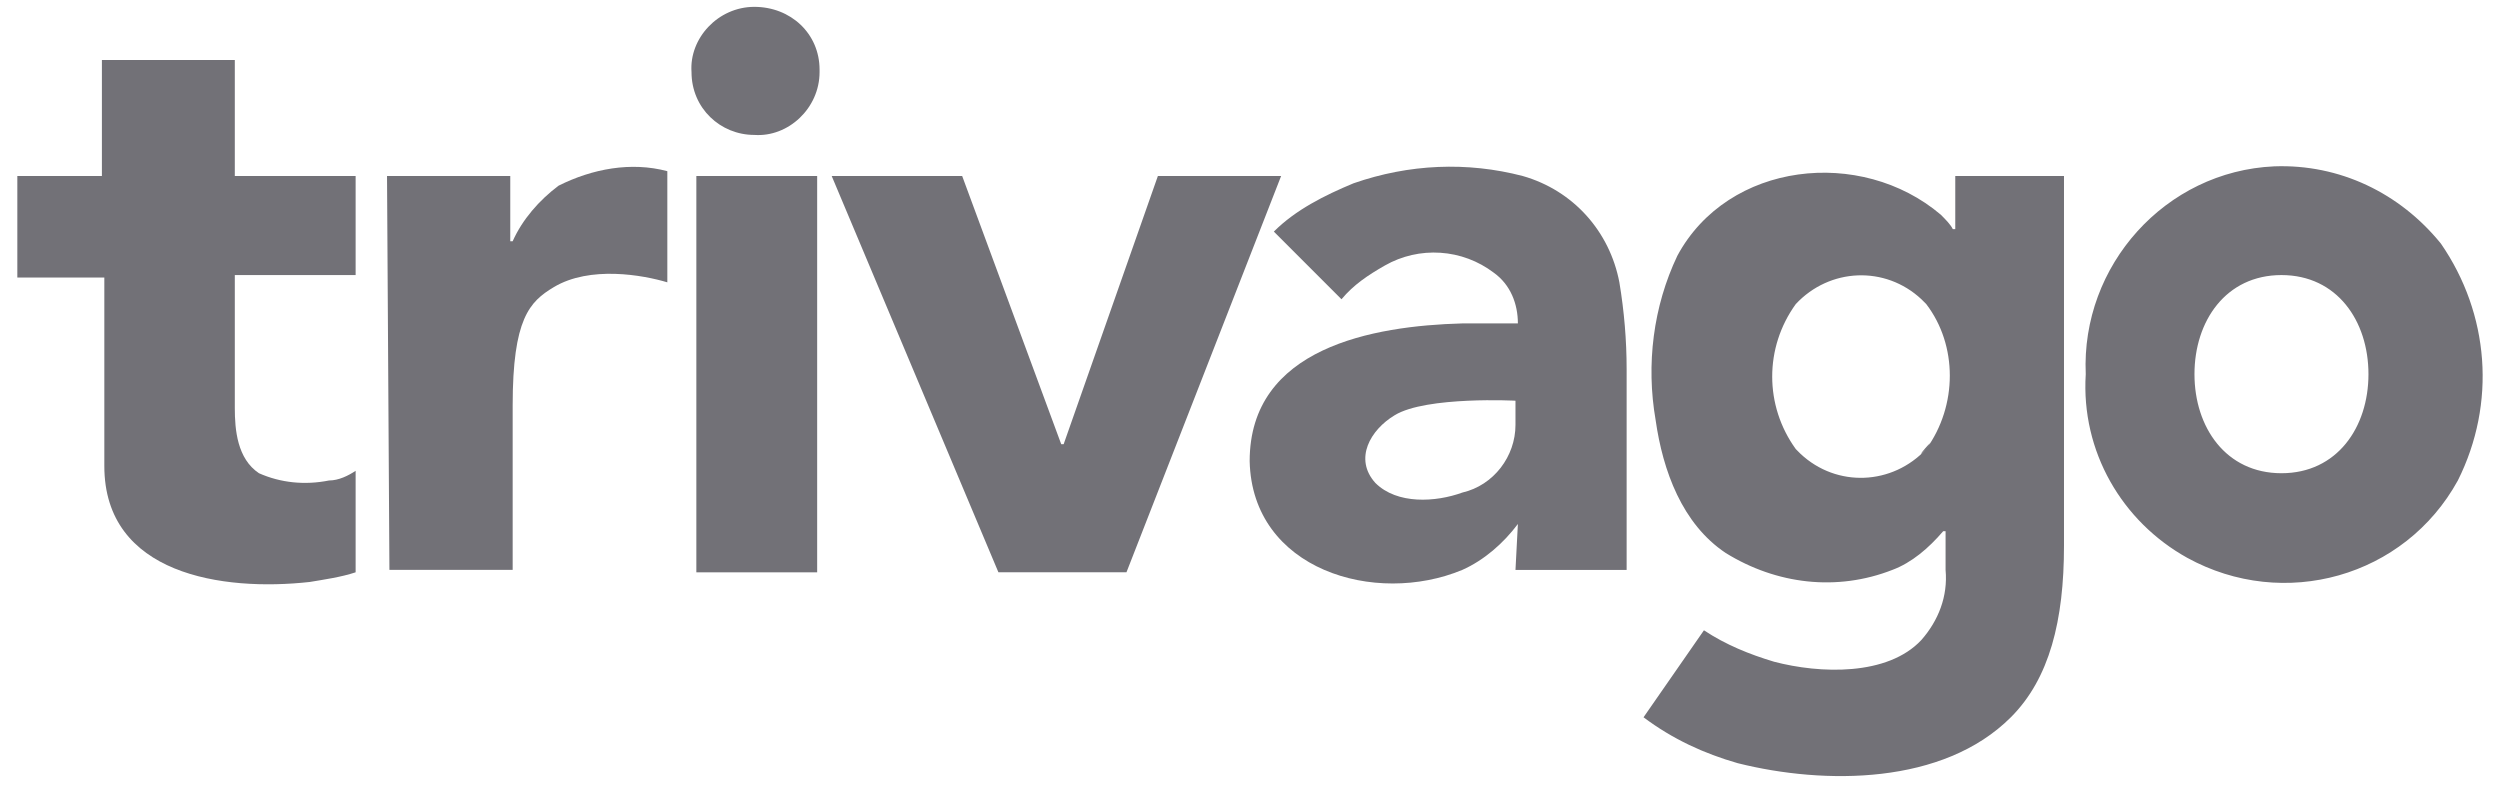
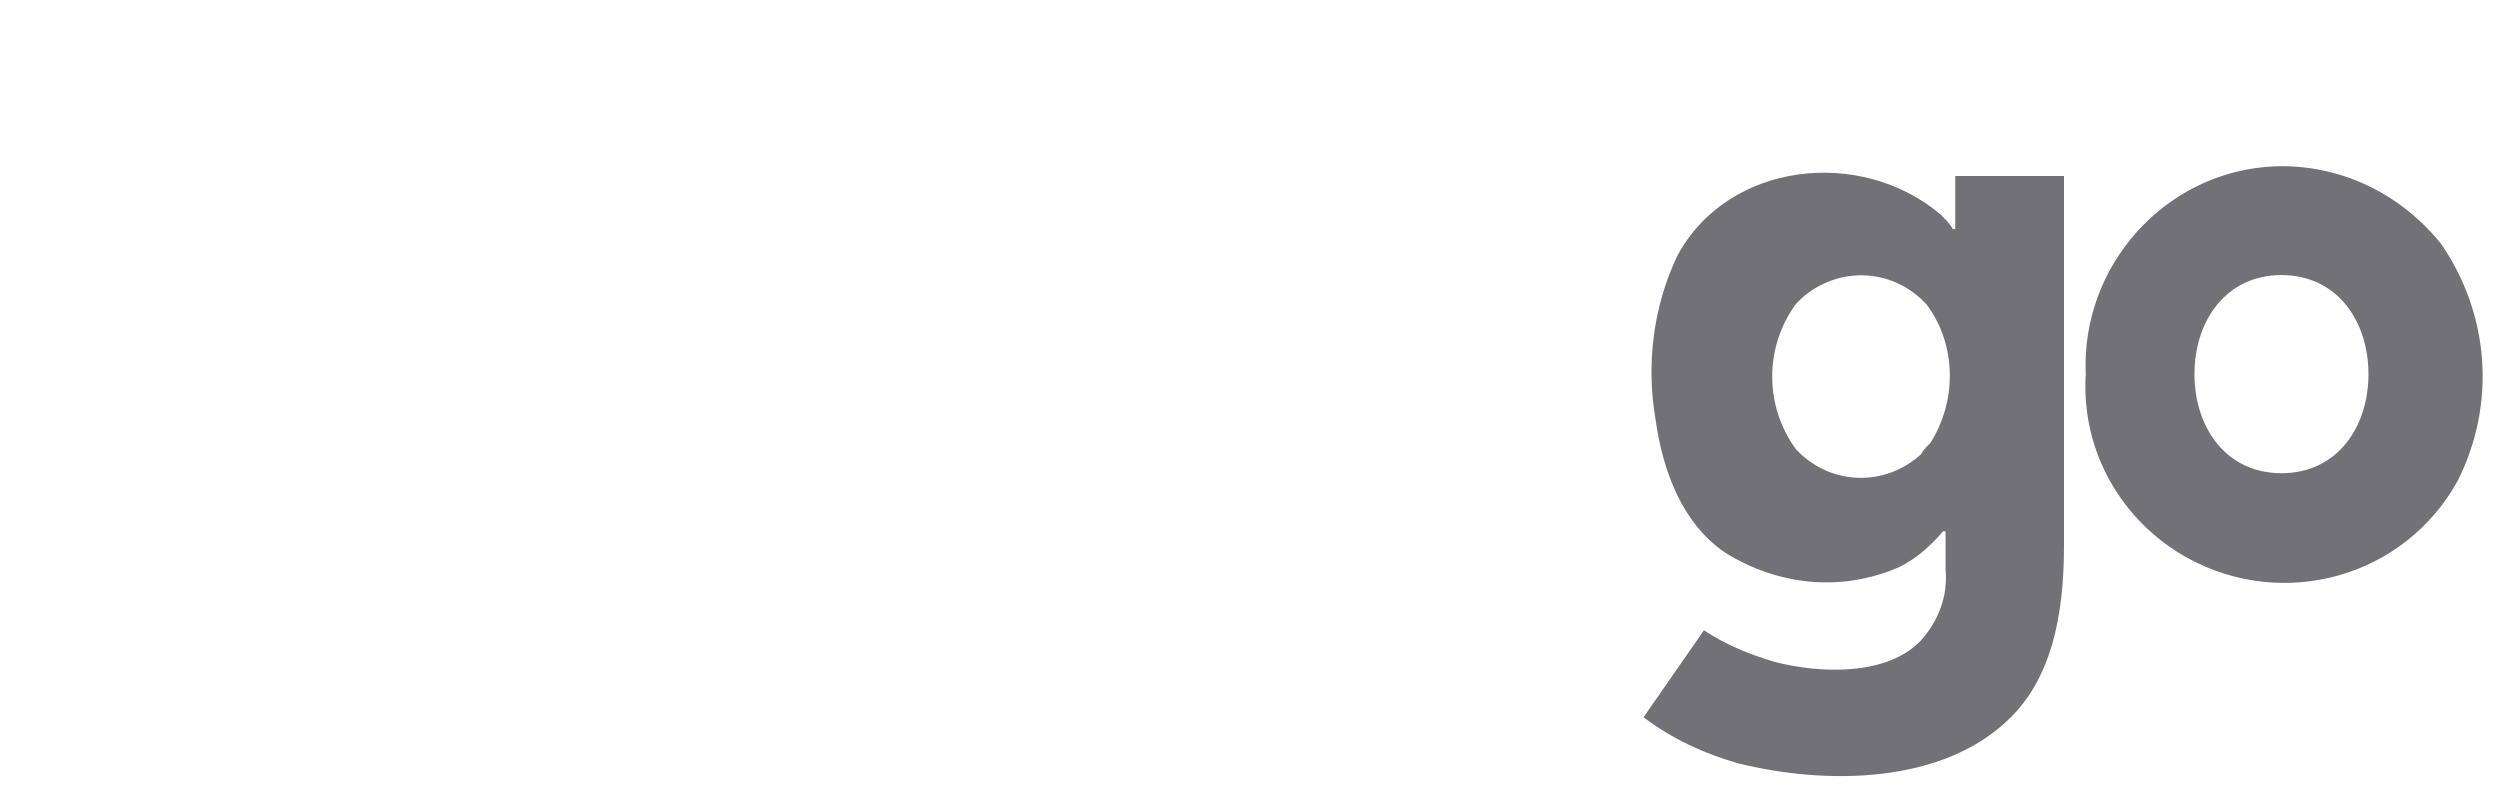
<svg xmlns="http://www.w3.org/2000/svg" width="104" height="33" viewBox="0 0 104 33" fill="none">
-   <path d="M34.598 7.321H40.026L44.147 18.479H44.248L48.168 7.321H53.295L46.861 23.807H41.534" fill="#727177" />
-   <path d="M14.794 11.443H9.768V16.972C9.768 17.877 9.868 19.083 10.773 19.686C11.678 20.088 12.683 20.189 13.688 19.988C14.09 19.988 14.492 19.787 14.794 19.586V23.808C14.191 24.009 13.487 24.109 12.884 24.21C9.265 24.612 4.34 23.908 4.34 19.385V11.544H0.721V7.322H4.239V2.497H9.768V7.322H14.794V11.443ZM28.968 7.322H33.994V23.808H28.968V7.322ZM28.767 2.999C28.666 1.592 29.872 0.285 31.38 0.285C32.888 0.285 34.094 1.391 34.094 2.899V2.999C34.094 4.507 32.788 5.713 31.38 5.613C29.973 5.613 28.767 4.507 28.767 2.999Z" fill="#727177" />
  <path d="M91.29 15.565C91.29 17.776 92.597 19.686 94.909 19.686C97.221 19.686 98.528 17.776 98.528 15.565C98.528 13.353 97.221 11.443 94.909 11.443C92.597 11.443 91.29 13.353 91.29 15.565ZM86.767 15.565C86.566 11.041 90.084 7.121 94.608 6.92C97.322 6.819 99.835 8.026 101.544 10.137C103.554 13.052 103.856 16.771 102.247 19.988C100.036 24.009 95.01 25.416 90.989 23.205C88.275 21.697 86.566 18.782 86.767 15.565ZM81.339 7.322V9.533H81.238C81.138 9.332 80.936 9.131 80.735 8.93C77.418 6.116 71.889 6.719 69.778 10.639C68.773 12.75 68.472 15.163 68.874 17.475C69.175 19.586 69.98 21.797 71.789 23.004C73.9 24.31 76.413 24.612 78.725 23.707C79.529 23.406 80.233 22.803 80.836 22.099H80.936V23.707C81.037 24.813 80.635 25.818 79.931 26.622C78.524 28.13 75.709 28.03 73.799 27.527C72.794 27.226 71.789 26.823 70.884 26.22L68.371 29.839C69.577 30.744 70.884 31.347 72.291 31.749C75.91 32.654 80.836 32.654 83.651 29.839C85.259 28.231 85.862 25.818 85.862 22.702V7.322H81.339ZM80.132 18.681C78.725 20.189 76.413 20.29 74.905 18.882L74.704 18.681C73.397 16.872 73.397 14.459 74.704 12.65C76.111 11.142 78.423 11.041 79.931 12.449L80.132 12.65C81.439 14.359 81.439 16.872 80.132 18.681C79.429 19.385 80.735 17.877 80.132 18.681Z" fill="#727177" />
-   <path d="M16.1 7.322H21.227V10.036H21.327C21.729 9.131 22.433 8.327 23.237 7.724C24.644 7.02 26.253 6.718 27.761 7.121V11.745C26.755 11.443 24.544 11.041 23.036 11.946C22.031 12.549 21.327 13.252 21.327 16.871V23.707H16.2L16.1 7.322Z" fill="#727177" />
-   <path d="M58.018 17.274C57.013 17.877 56.309 19.084 57.214 20.089C58.118 20.994 59.727 20.893 60.832 20.491C62.139 20.189 63.044 18.983 63.044 17.676V16.671C63.144 16.671 59.325 16.47 58.018 17.274ZM63.144 21.798C62.541 22.602 61.737 23.305 60.832 23.708C57.214 25.215 52.087 23.708 51.986 19.184C51.986 14.46 57.113 13.555 60.832 13.454H63.144C63.144 12.65 62.843 11.846 62.139 11.343C61.497 10.856 60.727 10.568 59.923 10.515C59.119 10.461 58.317 10.644 57.616 11.042C56.912 11.444 56.309 11.846 55.806 12.449L52.992 9.634C53.896 8.73 55.102 8.126 56.309 7.624C58.621 6.82 61.033 6.719 63.346 7.322C65.456 7.925 66.964 9.634 67.366 11.745C67.567 12.952 67.668 14.158 67.668 15.364V23.708H63.044L63.144 21.798Z" fill="#727177" />
</svg>